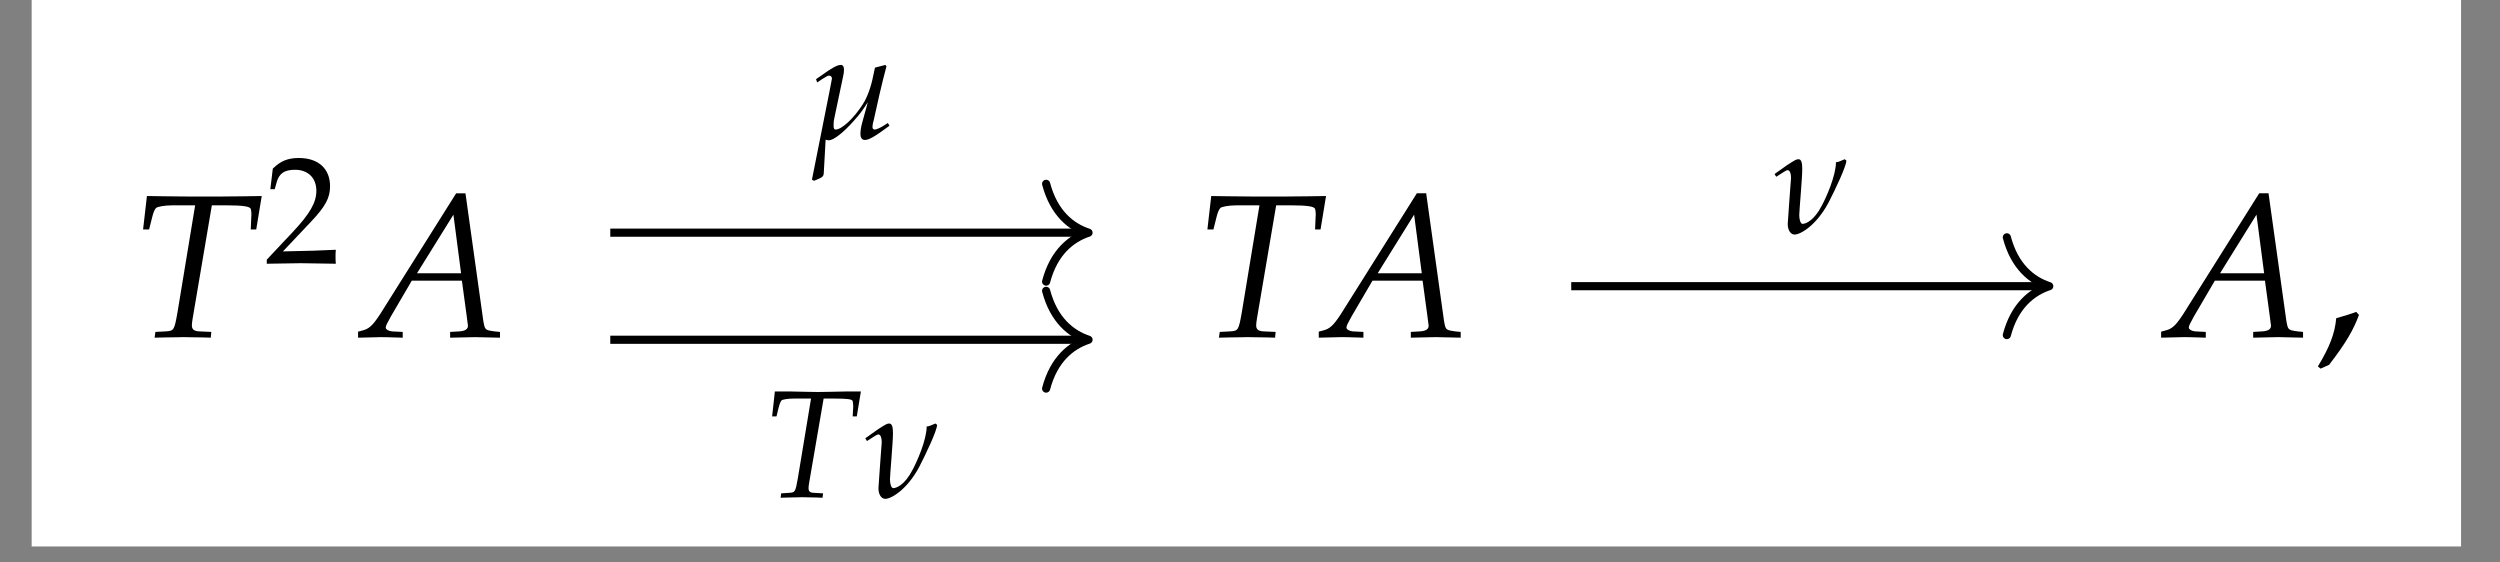
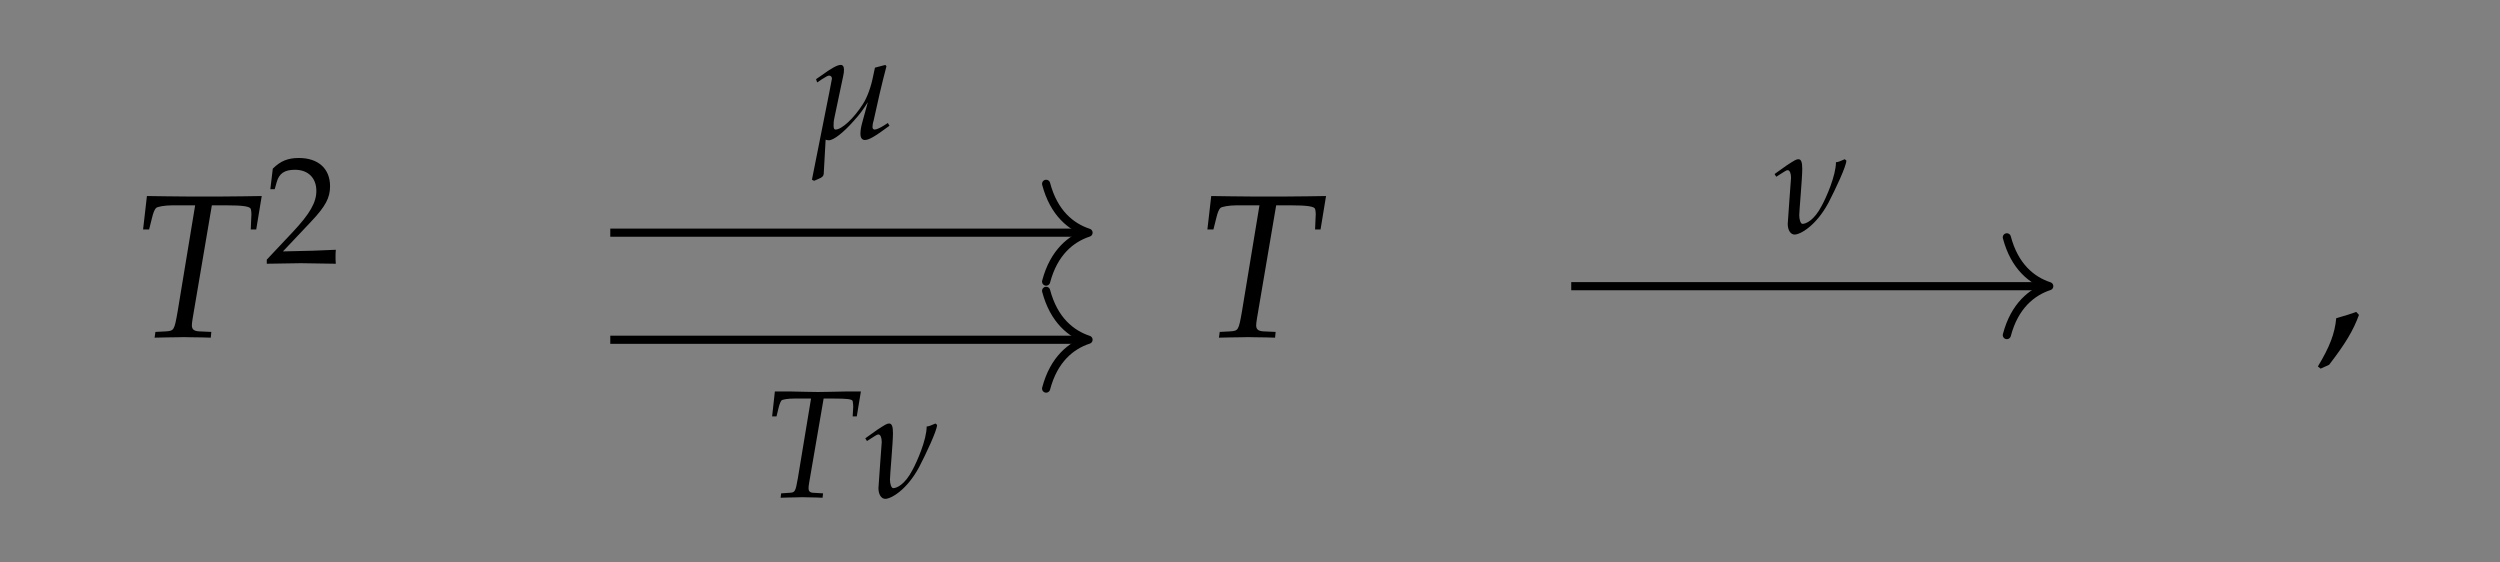
<svg xmlns="http://www.w3.org/2000/svg" xmlns:xlink="http://www.w3.org/1999/xlink" width="142.573" height="32.068" viewBox="0 0 142.573 32.068">
  <rect x="0" y="0" width="142.573" height="32.068" fill="#808080" stroke="none" />
  <defs>
    <g>
      <g id="glyph-0-0">
        <path d="M 4.531 -7.516 L 5.375 -7.516 C 6.297 -7.516 6.703 -7.453 6.75 -7.312 C 6.781 -7.219 6.797 -7 6.781 -6.875 L 6.75 -6.141 L 7.062 -6.141 L 7.375 -8.047 L 6.328 -8.031 C 5.297 -8.016 4.516 -8.016 4.109 -8.016 C 3.672 -8.016 2.922 -8.016 1.938 -8.031 L 0.828 -8.047 L 0.609 -6.141 L 0.953 -6.141 L 1.125 -6.828 C 1.188 -7.094 1.266 -7.281 1.344 -7.359 C 1.406 -7.438 1.844 -7.516 2.281 -7.516 L 3.578 -7.516 L 2.578 -1.453 C 2.391 -0.391 2.375 -0.359 1.906 -0.328 L 1.312 -0.297 L 1.266 0.031 L 1.938 0.016 C 2.391 0.016 2.734 0 2.922 0 C 3.141 0 3.5 0.016 3.953 0.016 L 4.469 0.031 L 4.5 -0.297 L 3.812 -0.328 C 3.516 -0.344 3.391 -0.438 3.391 -0.672 C 3.391 -0.781 3.406 -0.859 3.438 -1.078 Z M 4.531 -7.516 " />
      </g>
      <g id="glyph-0-1">
-         <path d="M 5.375 -8.203 L 1.031 -1.297 C 0.609 -0.656 0.406 -0.469 0.016 -0.375 L -0.219 -0.312 L -0.219 0.031 C 0.844 0 0.844 0 1.078 0 C 1.297 0 1.328 0 2.328 0.031 L 2.328 -0.297 L 1.719 -0.328 C 1.531 -0.344 1.359 -0.438 1.359 -0.547 C 1.359 -0.641 1.438 -0.797 1.656 -1.188 L 2.844 -3.219 L 5.703 -3.219 L 6 -1.031 L 6 -1 C 6 -0.984 6.016 -0.953 6.016 -0.891 C 6.031 -0.797 6.047 -0.688 6.047 -0.641 C 6.047 -0.453 5.875 -0.344 5.547 -0.328 L 5.031 -0.297 L 5.031 0.031 C 6.219 0 6.219 0 6.453 0 C 6.688 0 6.688 0 7.875 0.031 L 7.875 -0.297 L 7.562 -0.328 C 7.016 -0.406 7.016 -0.406 6.922 -0.938 L 5.906 -8.203 Z M 5.219 -6.984 L 5.656 -3.641 L 3.141 -3.641 Z M 5.219 -6.984 " />
-       </g>
+         </g>
      <g id="glyph-1-0">
        <path d="M 0.141 -0.203 L 0.141 0.031 C 1.766 0 1.766 0 2.078 0 C 2.391 0 2.391 0 4.078 0.031 C 4.062 -0.156 4.062 -0.25 4.062 -0.359 C 4.062 -0.484 4.062 -0.562 4.078 -0.766 C 3.078 -0.719 2.672 -0.703 1.062 -0.672 L 2.656 -2.359 C 3.5 -3.25 3.75 -3.734 3.75 -4.391 C 3.75 -5.391 3.078 -6 1.969 -6 C 1.344 -6 0.922 -5.828 0.484 -5.391 L 0.344 -4.219 L 0.594 -4.219 L 0.703 -4.609 C 0.844 -5.125 1.156 -5.328 1.75 -5.328 C 2.5 -5.328 2.969 -4.859 2.969 -4.125 C 2.969 -3.469 2.609 -2.828 1.625 -1.781 Z M 0.141 -0.203 " />
      </g>
      <g id="glyph-2-0">
        <path d="M 2.375 -1.438 C 2.062 -1.328 1.844 -1.25 1.234 -1.078 C 1.156 -0.203 0.859 0.562 0.188 1.672 L 0.344 1.797 L 0.828 1.578 C 1.766 0.359 2.203 -0.375 2.531 -1.266 Z M 2.375 -1.438 " />
      </g>
      <g id="glyph-3-0">
        <path d="M 0.516 -3.391 L 0.578 -3.203 L 0.859 -3.391 C 1.109 -3.547 1.188 -3.594 1.266 -3.594 C 1.359 -3.594 1.422 -3.516 1.422 -3.422 C 1.422 -3.375 1.406 -3.312 0.281 2.344 L 0.406 2.406 L 0.656 2.297 C 0.859 2.219 0.938 2.141 0.953 2.016 L 1.062 0.062 C 1.156 0.094 1.219 0.094 1.25 0.094 C 1.516 0.094 2.078 -0.344 2.656 -1 C 3.016 -1.391 3.188 -1.641 3.469 -2.078 L 3.156 -0.938 C 3.062 -0.609 3.047 -0.406 3.047 -0.266 C 3.047 -0.047 3.141 0.078 3.297 0.078 C 3.531 0.078 3.859 -0.109 4.703 -0.734 L 4.609 -0.891 L 4.391 -0.75 C 4.172 -0.609 3.953 -0.516 3.859 -0.516 C 3.781 -0.516 3.734 -0.578 3.734 -0.656 C 3.734 -0.734 3.75 -0.875 3.797 -1.016 C 4 -1.969 4.266 -3.125 4.531 -4.125 L 4.469 -4.203 L 3.875 -4.047 L 3.781 -3.609 C 3.656 -2.953 3.438 -2.359 3.188 -1.969 C 2.672 -1.156 1.984 -0.516 1.625 -0.516 C 1.547 -0.516 1.516 -0.594 1.516 -0.734 C 1.516 -0.875 1.516 -0.969 1.562 -1.188 L 2.062 -3.562 C 2.094 -3.703 2.109 -3.812 2.109 -3.922 C 2.109 -4.109 2.047 -4.203 1.922 -4.203 C 1.734 -4.203 1.406 -4.031 0.766 -3.562 Z M 0.516 -3.391 " />
      </g>
      <g id="glyph-3-1">
        <path d="M 0.031 -3.359 L 0.125 -3.203 L 0.594 -3.5 C 0.688 -3.562 0.734 -3.578 0.781 -3.578 C 0.891 -3.578 0.969 -3.406 0.969 -3.141 C 0.969 -3.125 0.781 -0.625 0.781 -0.516 C 0.781 -0.141 0.953 0.094 1.172 0.094 C 1.5 0.094 2.391 -0.406 3.094 -1.703 C 3.5 -2.484 4.125 -3.812 4.125 -4.125 L 4.031 -4.203 C 3.781 -4.109 3.719 -4.047 3.531 -4.031 C 3.531 -3.266 2.969 -2 2.719 -1.547 C 2.281 -0.703 1.812 -0.516 1.625 -0.516 C 1.516 -0.516 1.438 -0.75 1.438 -1.016 C 1.438 -1.266 1.609 -3.109 1.609 -3.656 C 1.609 -4.031 1.547 -4.203 1.391 -4.203 C 1.266 -4.203 1.172 -4.141 0.734 -3.859 Z M 0.031 -3.359 " />
      </g>
      <g id="glyph-4-0">
        <path d="M 3.406 -5.625 L 4.031 -5.625 C 4.719 -5.625 5.031 -5.594 5.062 -5.484 C 5.078 -5.422 5.094 -5.25 5.094 -5.156 L 5.062 -4.609 L 5.297 -4.609 L 5.531 -6.031 L 4.75 -6.031 C 3.969 -6.016 3.391 -6 3.078 -6 C 2.75 -6 2.203 -6.016 1.453 -6.031 L 0.625 -6.031 L 0.469 -4.609 L 0.719 -4.609 L 0.844 -5.125 C 0.891 -5.312 0.953 -5.453 1 -5.516 C 1.062 -5.578 1.391 -5.625 1.703 -5.625 L 2.688 -5.625 L 1.938 -1.094 C 1.797 -0.297 1.781 -0.266 1.438 -0.25 L 0.984 -0.219 L 0.953 0.031 L 1.453 0.016 C 1.797 0.016 2.047 0 2.188 0 C 2.359 0 2.625 0.016 2.969 0.016 L 3.344 0.031 L 3.375 -0.219 L 2.859 -0.25 C 2.641 -0.25 2.547 -0.328 2.547 -0.5 C 2.547 -0.578 2.547 -0.641 2.578 -0.812 Z M 3.406 -5.625 " />
      </g>
    </g>
    <clipPath id="clip-0">
      <path clip-rule="nonzero" d="M 1.805 0 L 140.352 0 L 140.352 31.164 L 1.805 31.164 Z M 1.805 0 " />
    </clipPath>
  </defs>
  <g clip-path="url(#clip-0)">
-     <path fill-rule="nonzero" fill="rgb(100%, 100%, 100%)" fill-opacity="1" d="M 1.805 31.164 L 140.352 31.164 L 140.352 0 L 1.805 0 Z M 1.805 31.164 " />
-   </g>
+     </g>
  <g fill="rgb(0%, 0%, 0%)" fill-opacity="1">
    <use xlink:href="#glyph-0-0" x="7.551" y="19.226" />
  </g>
  <g fill="rgb(0%, 0%, 0%)" fill-opacity="1">
    <use xlink:href="#glyph-1-0" x="15.073" y="15.01" />
  </g>
  <g fill="rgb(0%, 0%, 0%)" fill-opacity="1">
    <use xlink:href="#glyph-0-1" x="20.639" y="19.227" />
  </g>
  <g fill="rgb(0%, 0%, 0%)" fill-opacity="1">
    <use xlink:href="#glyph-0-0" x="68.248" y="19.226" />
  </g>
  <g fill="rgb(0%, 0%, 0%)" fill-opacity="1">
    <use xlink:href="#glyph-0-1" x="75.427" y="19.226" />
  </g>
  <g fill="rgb(0%, 0%, 0%)" fill-opacity="1">
    <use xlink:href="#glyph-0-1" x="123.466" y="19.226" />
  </g>
  <g fill="rgb(0%, 0%, 0%)" fill-opacity="1">
    <use xlink:href="#glyph-2-0" x="131.999" y="19.226" />
  </g>
  <path fill="none" stroke-width="0.478" stroke-linecap="butt" stroke-linejoin="miter" stroke="rgb(0%, 0%, 0%)" stroke-opacity="1" stroke-miterlimit="10" d="M -37.32 1.819 L -9.503 1.819 " transform="matrix(0.972, 0, 0, -0.972, 71.079, 15.037)" />
  <path fill="none" stroke-width="0.478" stroke-linecap="round" stroke-linejoin="round" stroke="rgb(0%, 0%, 0%)" stroke-opacity="1" stroke-miterlimit="10" d="M -2.487 2.868 C -2.033 1.147 -1.02 0.335 0.001 0.001 C -1.02 -0.336 -2.033 -1.148 -2.487 -2.869 " transform="matrix(0.972, 0, 0, -0.972, 62.077, 13.271)" />
  <g fill="rgb(0%, 0%, 0%)" fill-opacity="1">
    <use xlink:href="#glyph-3-0" x="46.023" y="7.905" />
  </g>
  <path fill="none" stroke-width="0.478" stroke-linecap="butt" stroke-linejoin="miter" stroke="rgb(0%, 0%, 0%)" stroke-opacity="1" stroke-miterlimit="10" d="M -37.32 -4.464 L -9.503 -4.464 " transform="matrix(0.972, 0, 0, -0.972, 71.079, 15.037)" />
  <path fill="none" stroke-width="0.478" stroke-linecap="round" stroke-linejoin="round" stroke="rgb(0%, 0%, 0%)" stroke-opacity="1" stroke-miterlimit="10" d="M -2.487 2.868 C -2.033 1.148 -1.02 0.336 0.001 -0.002 C -1.02 -0.335 -2.033 -1.147 -2.487 -2.868 " transform="matrix(0.972, 0, 0, -0.972, 62.077, 19.373)" />
  <g fill="rgb(0%, 0%, 0%)" fill-opacity="1">
    <use xlink:href="#glyph-4-0" x="43.565" y="28.355" />
  </g>
  <g fill="rgb(0%, 0%, 0%)" fill-opacity="1">
    <use xlink:href="#glyph-3-1" x="49.316" y="28.355" />
  </g>
  <path fill="none" stroke-width="0.478" stroke-linecap="butt" stroke-linejoin="miter" stroke="rgb(0%, 0%, 0%)" stroke-opacity="1" stroke-miterlimit="10" d="M 19.061 -1.321 L 46.878 -1.321 " transform="matrix(0.972, 0, 0, -0.972, 71.079, 15.037)" />
  <path fill="none" stroke-width="0.478" stroke-linecap="round" stroke-linejoin="round" stroke="rgb(0%, 0%, 0%)" stroke-opacity="1" stroke-miterlimit="10" d="M -2.486 2.868 C -2.032 1.148 -1.019 0.336 0.002 0.002 C -1.019 -0.336 -2.032 -1.148 -2.486 -2.868 " transform="matrix(0.972, 0, 0, -0.972, 116.865, 16.322)" />
  <g fill="rgb(0%, 0%, 0%)" fill-opacity="1">
    <use xlink:href="#glyph-3-1" x="101.172" y="13.283" />
  </g>
</svg>